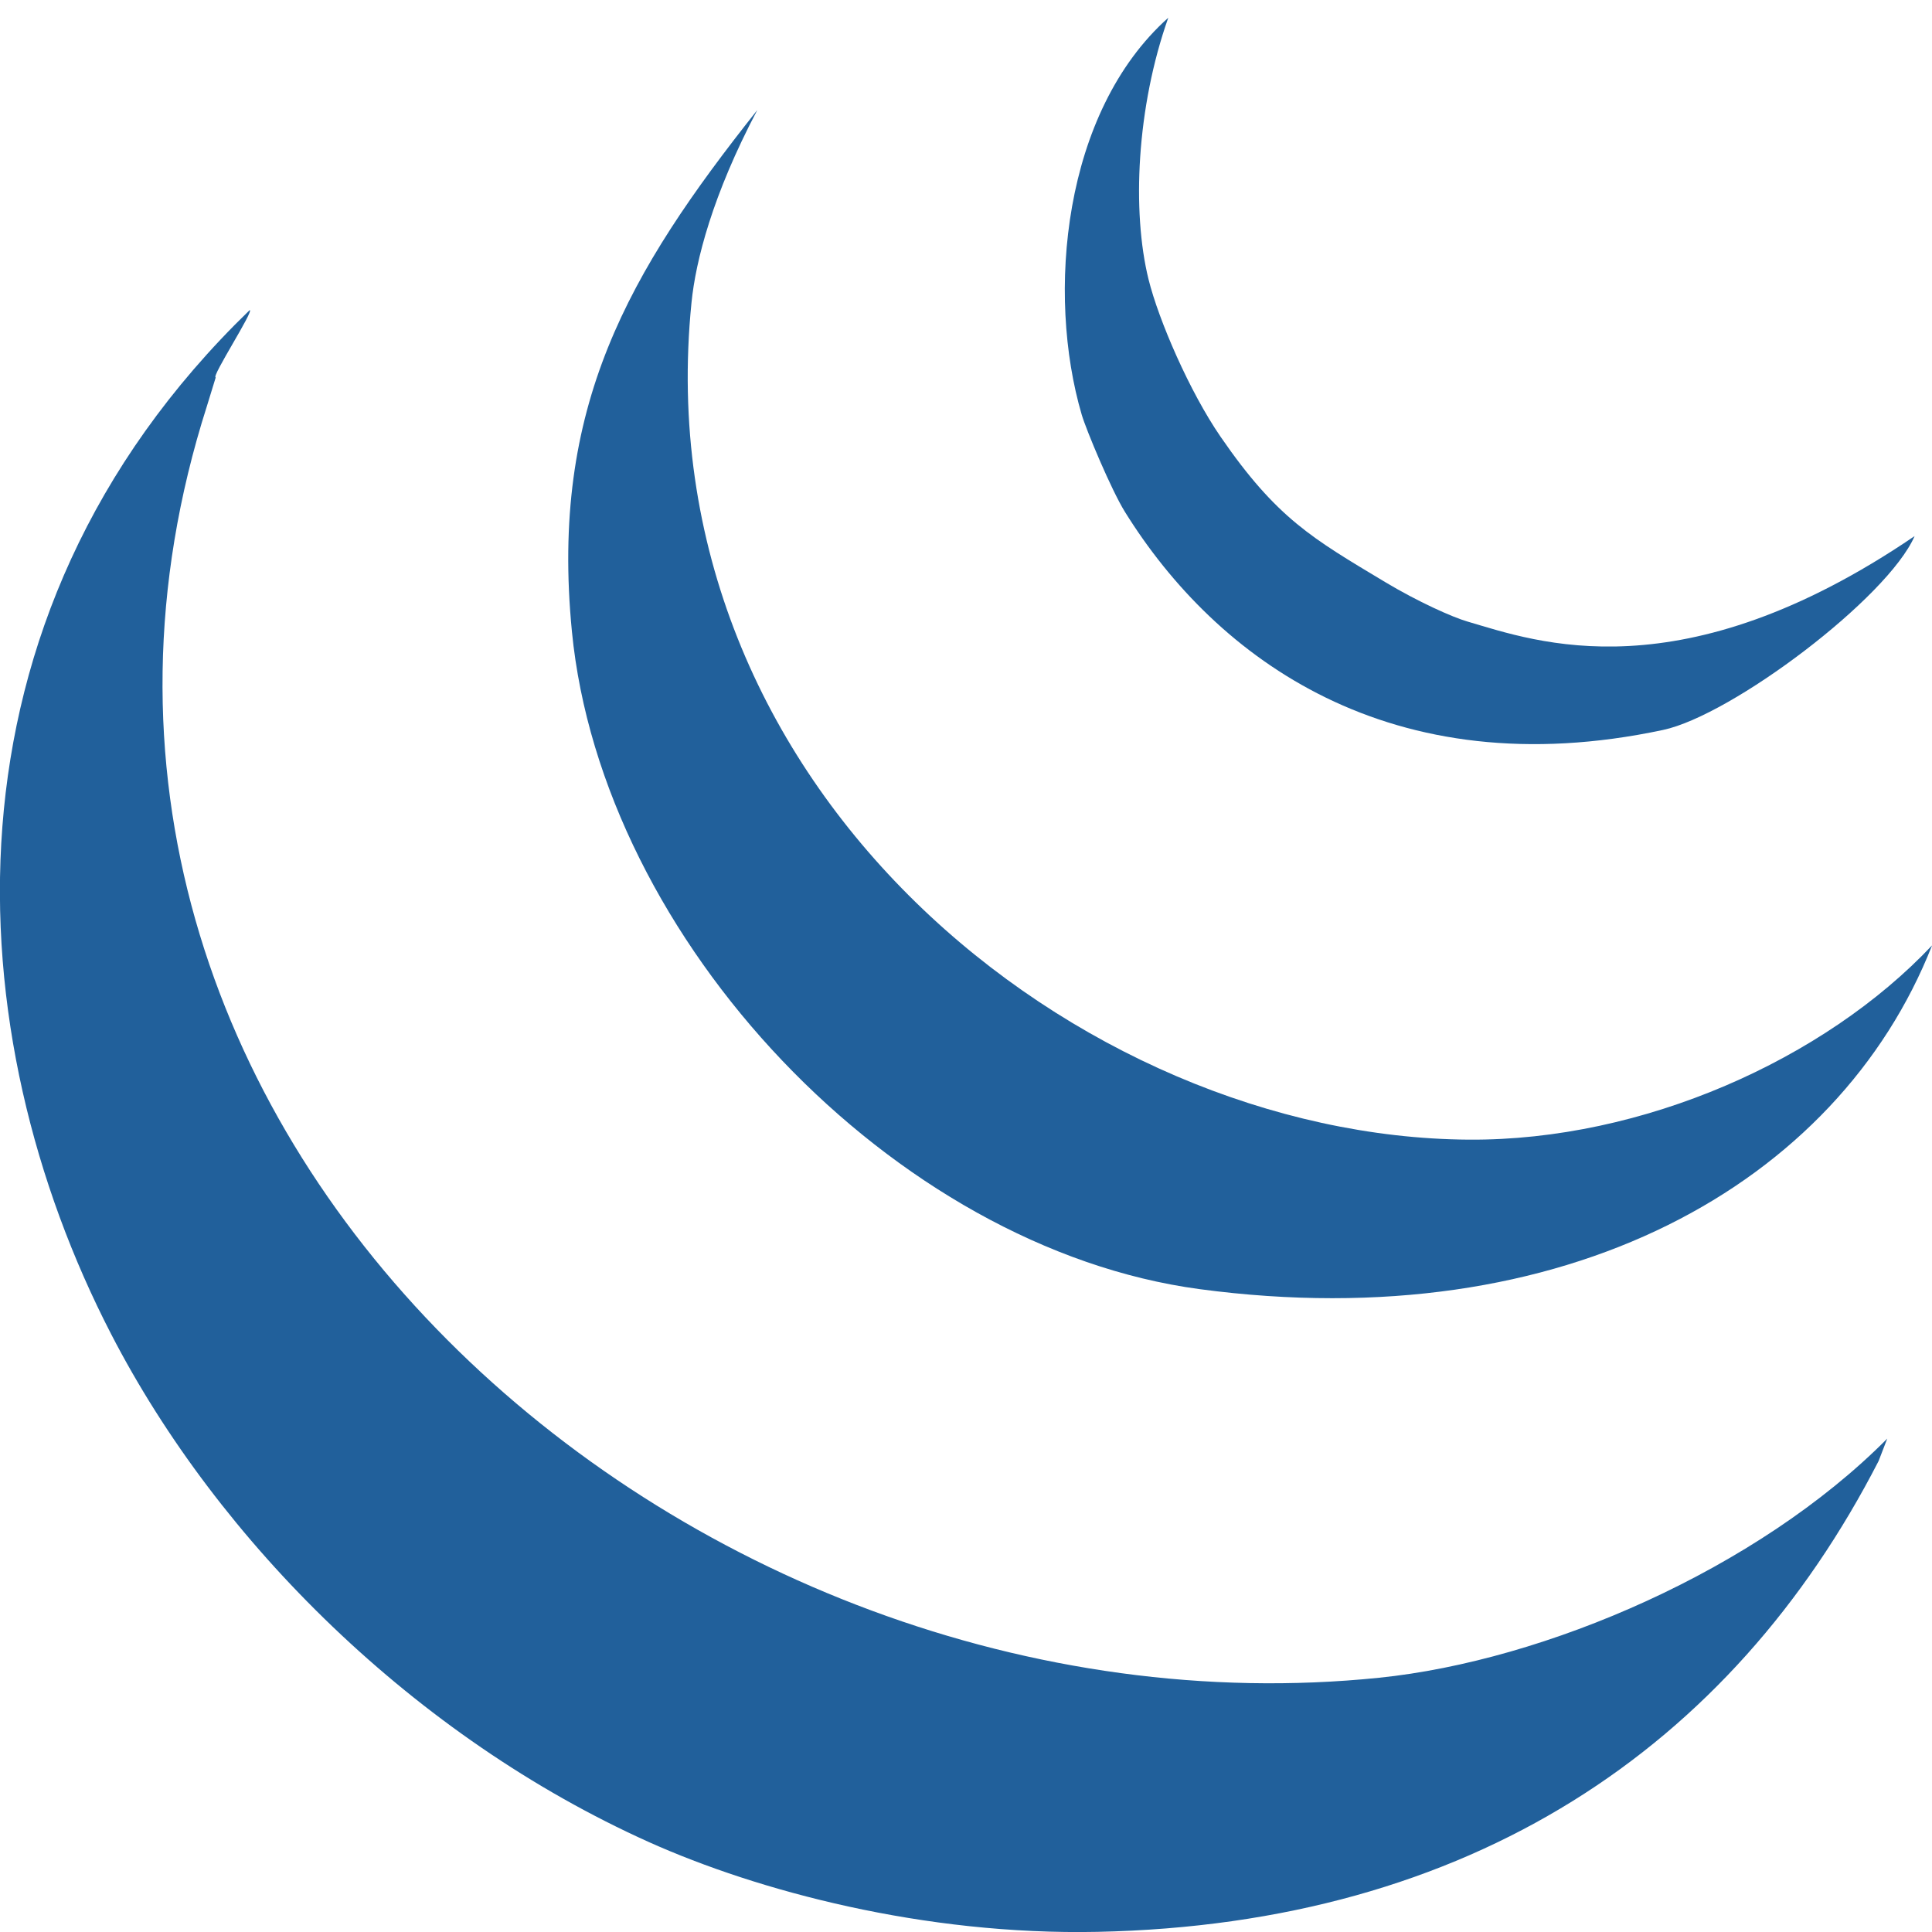
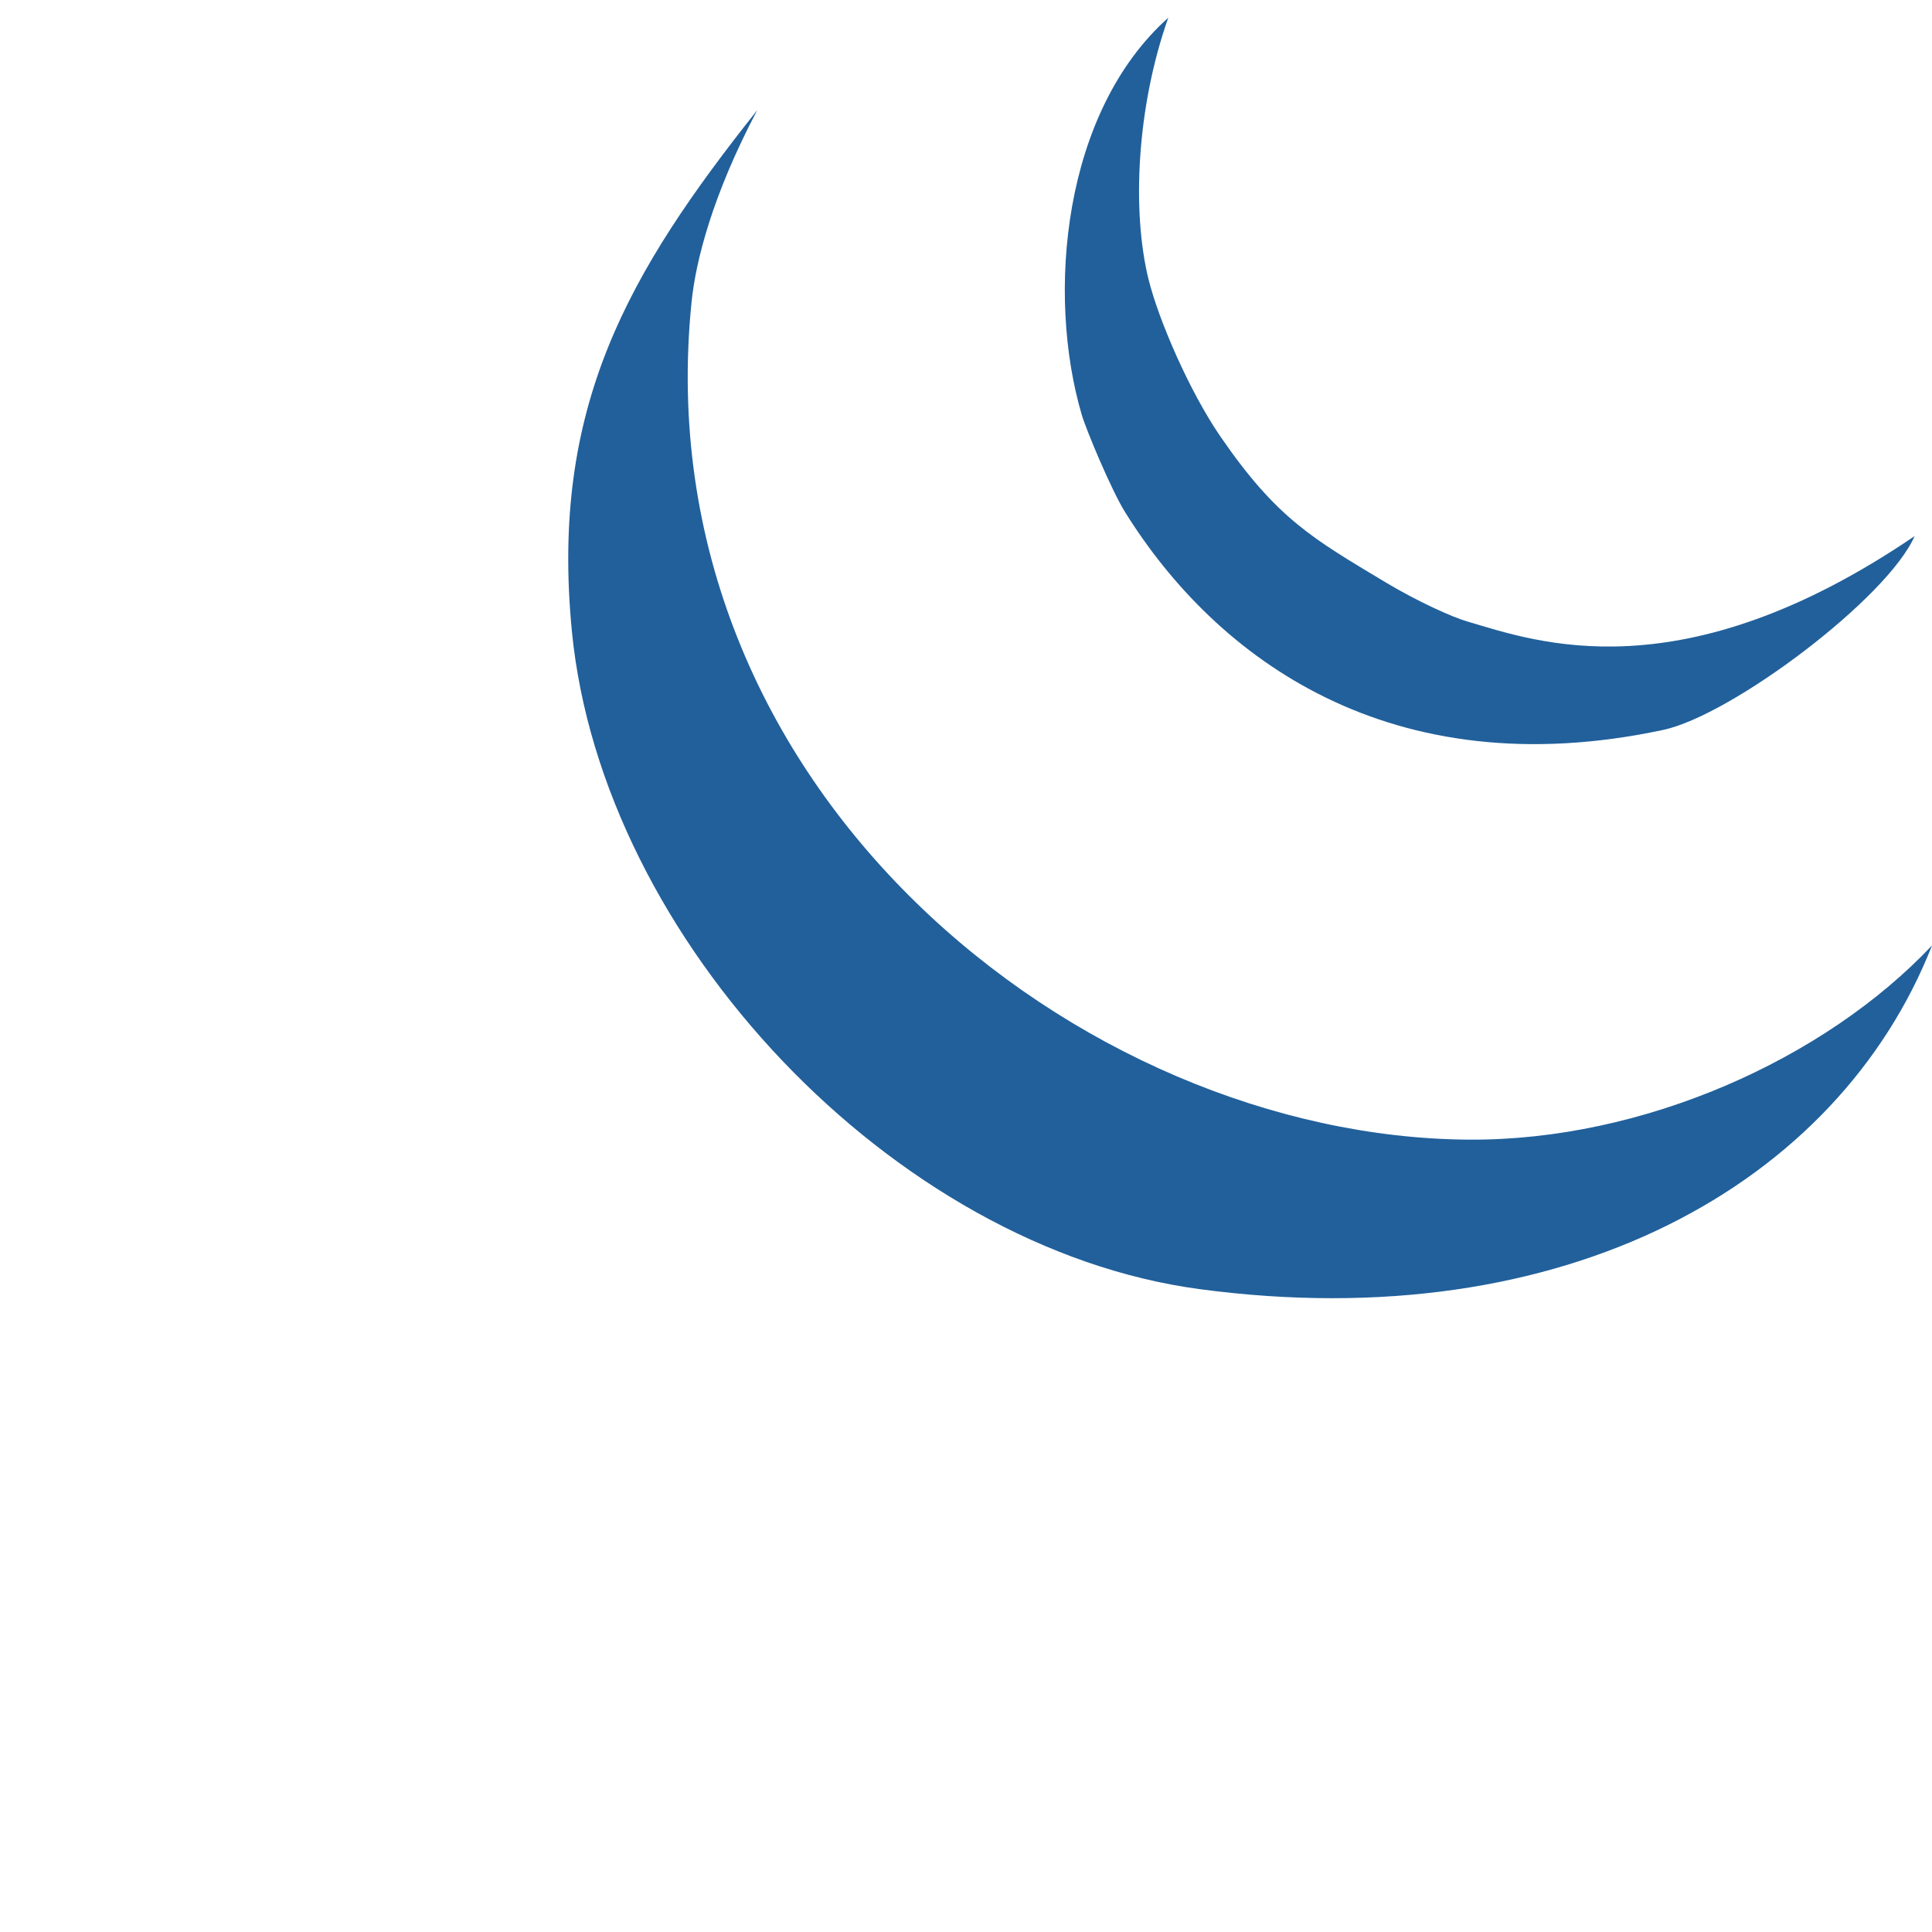
<svg xmlns="http://www.w3.org/2000/svg" version="1.1" id="Layer_1" x="0px" y="0px" width="50px" height="50px" viewBox="231 33 50 50" enable-background="new 231 33 50 50" xml:space="preserve">
  <g transform="translate(0, 8.828)">
-     <path fill="#21609B" d="M279.842,61.403l-0.224,0.58c-3.815,7.428-10.572,11.984-20.212,12.185   c-4.507,0.093-8.801-1.063-11.605-2.32c-6.054-2.72-11.145-7.764-13.926-13.152c-3.989-7.726-4.708-18.471,3.586-26.498   c0.127,0-1.006,1.741-0.878,1.741l-0.228,0.742c-5.977,18.711,12.436,34.744,30.335,32.911   C270.992,67.151,276.477,64.795,279.842,61.403" />
    <path fill="#21609B" d="M269.011,53.666c4.503,0.03,9.207-2.073,11.991-5.028c-2.437,6.185-9.492,10.161-18.955,8.897   c-7.921-1.062-15.468-9.033-16.246-17.021c-0.568-5.814,1.458-9.284,4.797-13.493c-1.16,2.202-1.594,3.899-1.702,4.982   C247.627,44.579,258.941,53.599,269.011,53.666" />
    <path fill="#21609B" d="M280.55,38.046c-0.7,1.605-4.73,4.638-6.51,5.017c-7.048,1.501-11.563-1.841-13.927-5.644   c-0.353-0.568-1.002-2.12-1.118-2.514c-0.917-3.118-0.495-7.833,2.24-10.274c-0.823,2.321-0.944,5.017-0.511,6.77   c0.263,1.06,1.064,2.91,1.864,4.073c1.458,2.12,2.383,2.635,4.256,3.76c0.844,0.507,1.748,0.913,2.139,1.025   C270.759,40.78,274.507,42.158,280.55,38.046" />
  </g>
</svg>